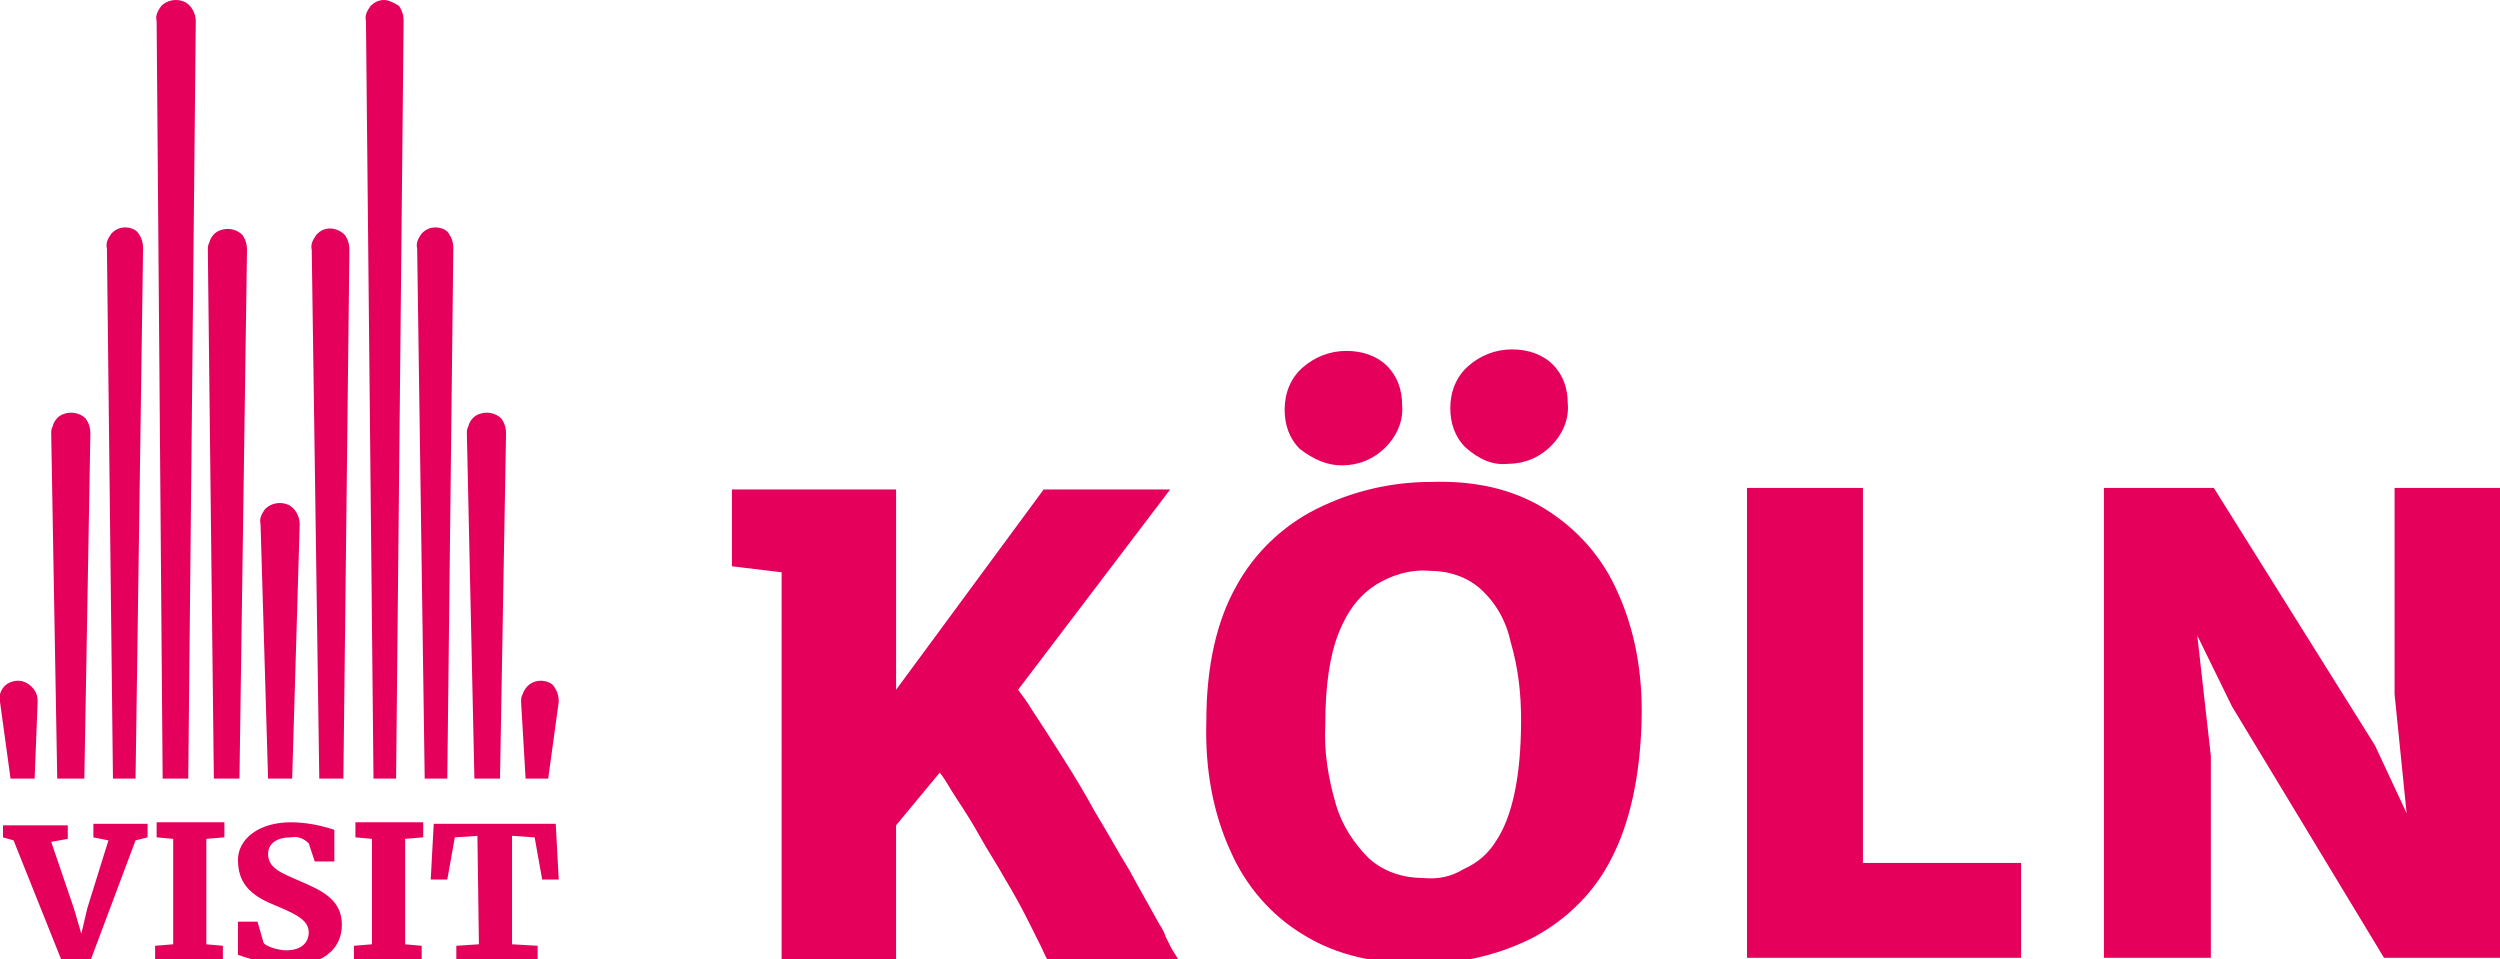
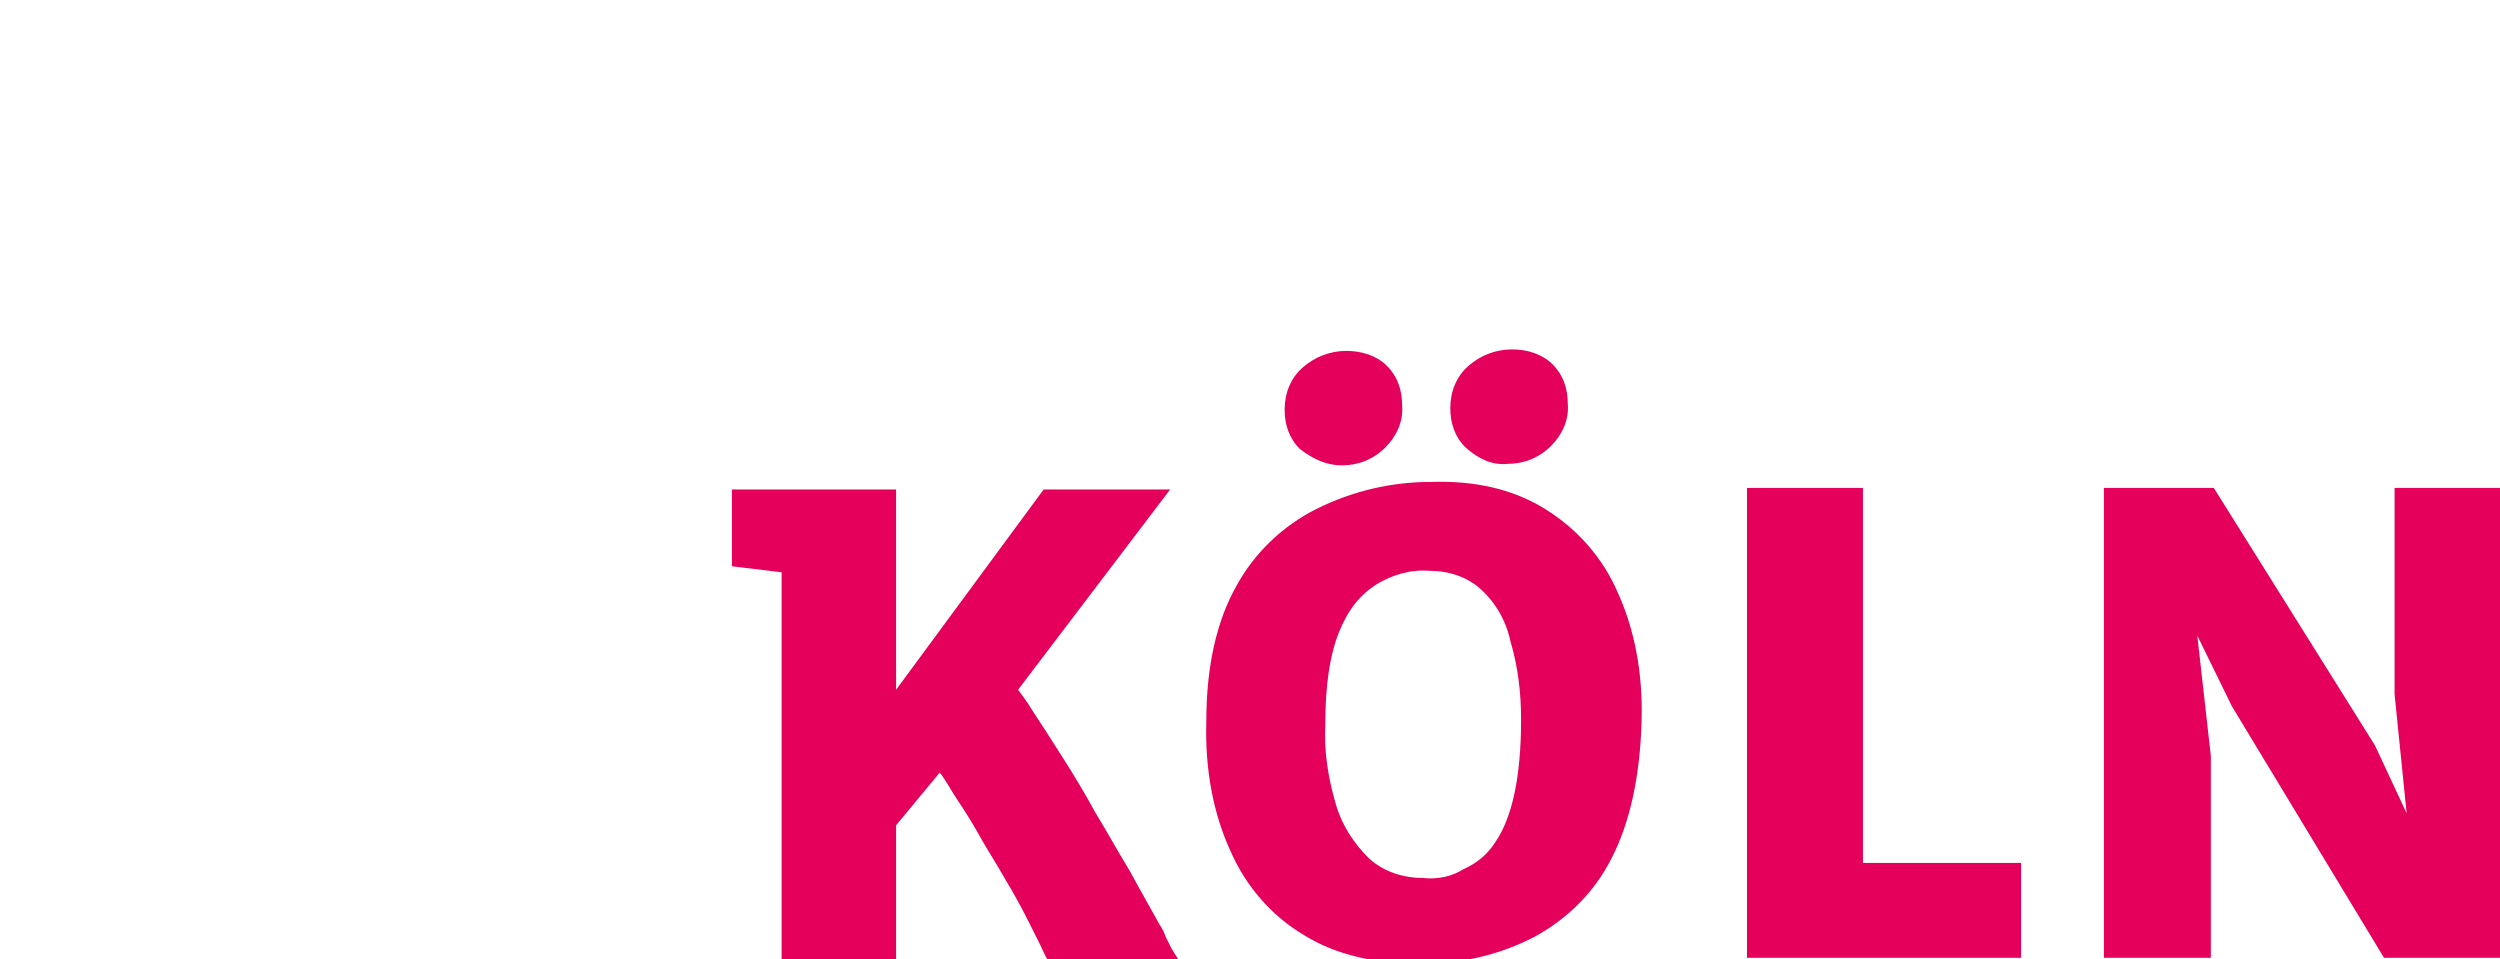
<svg xmlns="http://www.w3.org/2000/svg" id="Ebene_1" x="0px" y="0px" viewBox="0 0 166 63.7" xml:space="preserve">
-   <path fill="#E5005B" d="M31.7,55.5l-1.5,0.1l-0.5,2.8h-1.1l0.2-3.7h8.1l0.2,3.7h-1.1l-0.5-2.8l-1.5-0.1v7.2l1.7,0.1v1h-5.4v-1 l1.5-0.1L31.7,55.5z M0.2,55.6l0.7,0.2l3.2,8h1.9l3-8l0.8-0.2v-0.9H6.2v0.9l1,0.2l-1.4,4.5l-0.4,1.7l-0.5-1.7l-1.5-4.4l1.1-0.2v-0.9 H0.2L0.2,55.6z M17.1,61.2h-1.3v2.2c1.1,0.4,2.2,0.6,3.3,0.7c2.5,0,3.6-1.2,3.6-2.7c0-1.7-1.4-2.3-2.8-2.9c-1.1-0.5-2.1-0.8-2.1-1.8 c0-0.7,0.6-1.1,1.5-1.1c0.5-0.1,0.9,0.1,1.2,0.4l0.4,1.2h1.3v-2.1c-0.9-0.3-1.9-0.5-2.9-0.5c-2.1,0-3.5,1.1-3.5,2.5 c0,1.5,0.8,2.3,2.2,2.9s2.5,1,2.5,1.9c0,0.7-0.5,1.2-1.5,1.2c-0.6,0-1.4-0.3-1.5-0.5L17.1,61.2z M28.1,55.6v-1h-4.5v1l1.1,0.1v7 l-1.2,0.1v1H28v-1l-1.1-0.1v-7L28.1,55.6z M14.9,55.6v-1h-4.5v1l1.1,0.1v7l-1.2,0.1v1h4.5v-1l-1.1-0.1v-7L14.9,55.6z M19.4,51.7 l0.5-16.9c0-0.5-0.3-1.1-0.8-1.3c-0.5-0.2-1.1-0.1-1.5,0.3c-0.2,0.3-0.4,0.6-0.3,1l0.5,16.9L19.4,51.7z M22.8,51.7l0.4-35.1 c0-0.4-0.1-0.7-0.3-1c-0.5-0.5-1.3-0.6-1.8-0.1c0,0-0.1,0.1-0.1,0.1c-0.2,0.3-0.4,0.6-0.3,1l0.5,35.1H22.8z M26.3,51.7l0.5-50.3 c0-0.4-0.1-0.7-0.3-1C26.2,0.2,25.8,0,25.5,0c-0.4,0-0.7,0.2-0.9,0.4c-0.2,0.3-0.4,0.6-0.3,1l0.5,50.3L26.3,51.7z M29.7,51.7 l0.4-35.2c0-0.4-0.1-0.7-0.3-1c-0.2-0.3-0.6-0.4-0.9-0.4c-0.4,0-0.7,0.2-0.9,0.4c-0.2,0.3-0.4,0.6-0.3,1l0.5,35.2H29.7z M33.2,51.7 l0.4-22.9c0-0.4-0.1-0.7-0.3-1c-0.4-0.4-1-0.5-1.5-0.3c-0.3,0.1-0.6,0.4-0.7,0.8c-0.1,0.2-0.1,0.3-0.1,0.5l0.5,22.9H33.2z  M36.4,51.7l0.7-5.1c0-0.4-0.1-0.7-0.3-1c-0.2-0.3-0.6-0.4-0.9-0.4c-0.5,0-1,0.3-1.2,0.9c-0.1,0.2-0.1,0.3-0.1,0.5l0.3,5.1 L36.4,51.7z M15.9,51.7l0.5-35.1c0-0.4-0.1-0.7-0.3-1c-0.4-0.4-1-0.5-1.5-0.3c-0.3,0.1-0.6,0.4-0.7,0.8c-0.1,0.2-0.1,0.3-0.1,0.5 l0.4,35.1H15.9z M12.5,51.7l0.5-50.3c0-0.5-0.3-1.1-0.8-1.3c-0.5-0.2-1.1-0.1-1.5,0.3c-0.2,0.3-0.4,0.6-0.3,1l0.4,50.3L12.5,51.7z  M9,51.7l0.5-35.2c0-0.4-0.1-0.7-0.3-1c-0.2-0.3-0.6-0.4-0.9-0.4c-0.4,0-0.7,0.2-0.9,0.4c-0.2,0.3-0.4,0.6-0.3,1l0.4,35.2H9z  M5.6,51.7L6,28.8c0-0.4-0.1-0.7-0.3-1c-0.4-0.4-1-0.5-1.5-0.3c-0.3,0.1-0.6,0.4-0.7,0.8c-0.1,0.2-0.1,0.3-0.1,0.5l0.4,22.9H5.6z  M2.3,51.7l0.2-5.1c0-0.4-0.1-0.7-0.4-1c-0.4-0.4-0.9-0.5-1.4-0.3c-0.3,0.1-0.6,0.4-0.7,0.8C0,46.3,0,46.5,0,46.6l0.7,5.1H2.3z" />
  <path fill="#E5005B" d="M68.3,61.2c-0.5-1-1-1.9-1.6-2.9c-0.5-0.9-1.1-1.8-1.6-2.7c-0.5-0.9-1-1.7-1.6-2.6c-0.4-0.6-0.7-1.2-1.1-1.7 l-2.9,3.5v8.9h-7.6V38l-3.3-0.4v-5.1h10.9v13.3l9.8-13.3h8.4L67.6,45.8c0.3,0.4,0.6,0.8,0.9,1.3c0.6,0.9,1.3,2,2,3.1 s1.5,2.4,2.2,3.7c0.8,1.3,1.5,2.6,2.3,3.9c0.7,1.3,1.4,2.5,2,3.6c0.2,0.3,0.3,0.5,0.4,0.8l0.4,0.8l0.5,0.8h-8.7 c-0.2-0.3-0.3-0.6-0.5-1L68.3,61.2L68.3,61.2z M94.4,64c2.6,0,5.2-0.6,7.5-1.8c2.2-1.2,4-3,5.1-5.2c1.2-2.3,1.9-5.4,2-9.1 c0.1-3.3-0.5-6.2-1.6-8.6c-1-2.3-2.7-4.2-4.8-5.5c-2.1-1.3-4.6-1.9-7.6-1.8c-2.6,0-5.2,0.6-7.6,1.8c-2.2,1.1-4.1,2.9-5.3,5.1 c-1.3,2.3-2,5.3-2,9c-0.1,3.3,0.5,6.2,1.6,8.6c1,2.3,2.7,4.3,4.9,5.6C88.7,63.4,91.3,64,94.4,64L94.4,64z M89.1,30.9 c1.1,0,2.1-0.4,2.9-1.2c0.7-0.7,1.2-1.7,1.1-2.8c0-1-0.3-1.9-1-2.6c-0.7-0.7-1.7-1-2.7-1c-1.1,0-2.1,0.4-2.9,1.1 c-0.8,0.7-1.2,1.7-1.2,2.8c0,1,0.3,1.9,1,2.6C87.2,30.5,88.1,30.9,89.1,30.9 M94.5,58.3c-1.3,0-2.6-0.4-3.6-1.3 c-1-1-1.8-2.2-2.2-3.6c-0.5-1.7-0.8-3.5-0.7-5.3c0-2.6,0.3-4.6,0.9-6.1c0.6-1.5,1.4-2.5,2.5-3.2c1-0.6,2.2-1,3.5-0.9 c1.3,0,2.5,0.4,3.4,1.2c1,0.9,1.7,2.1,2,3.5c0.5,1.7,0.7,3.4,0.7,5.2c0,3.8-0.6,6.5-1.7,8.1c-0.5,0.8-1.2,1.4-2.1,1.8 C96.4,58.2,95.5,58.4,94.5,58.3L94.5,58.3z M100.1,30.8c1.1,0,2.1-0.4,2.9-1.2c0.7-0.7,1.2-1.7,1.1-2.8c0-1-0.3-1.9-1-2.6 c-0.7-0.7-1.7-1-2.7-1c-1.1,0-2.1,0.4-2.9,1.1c-0.8,0.7-1.2,1.7-1.2,2.8c0,1,0.3,1.9,1,2.6C98.2,30.5,99.1,30.9,100.1,30.8 L100.1,30.8z M134.2,63.6v-6.3h-10.5V32.4h-7.7v31.2L134.2,63.6z M146.8,63.6V50.2l-0.9-8l2.3,4.7l10.1,16.7h7.8V32.4h-7.1v13.7 l0.8,7.9l-2.1-4.5L147,32.4h-7.3v31.2L146.8,63.6z" />
</svg>